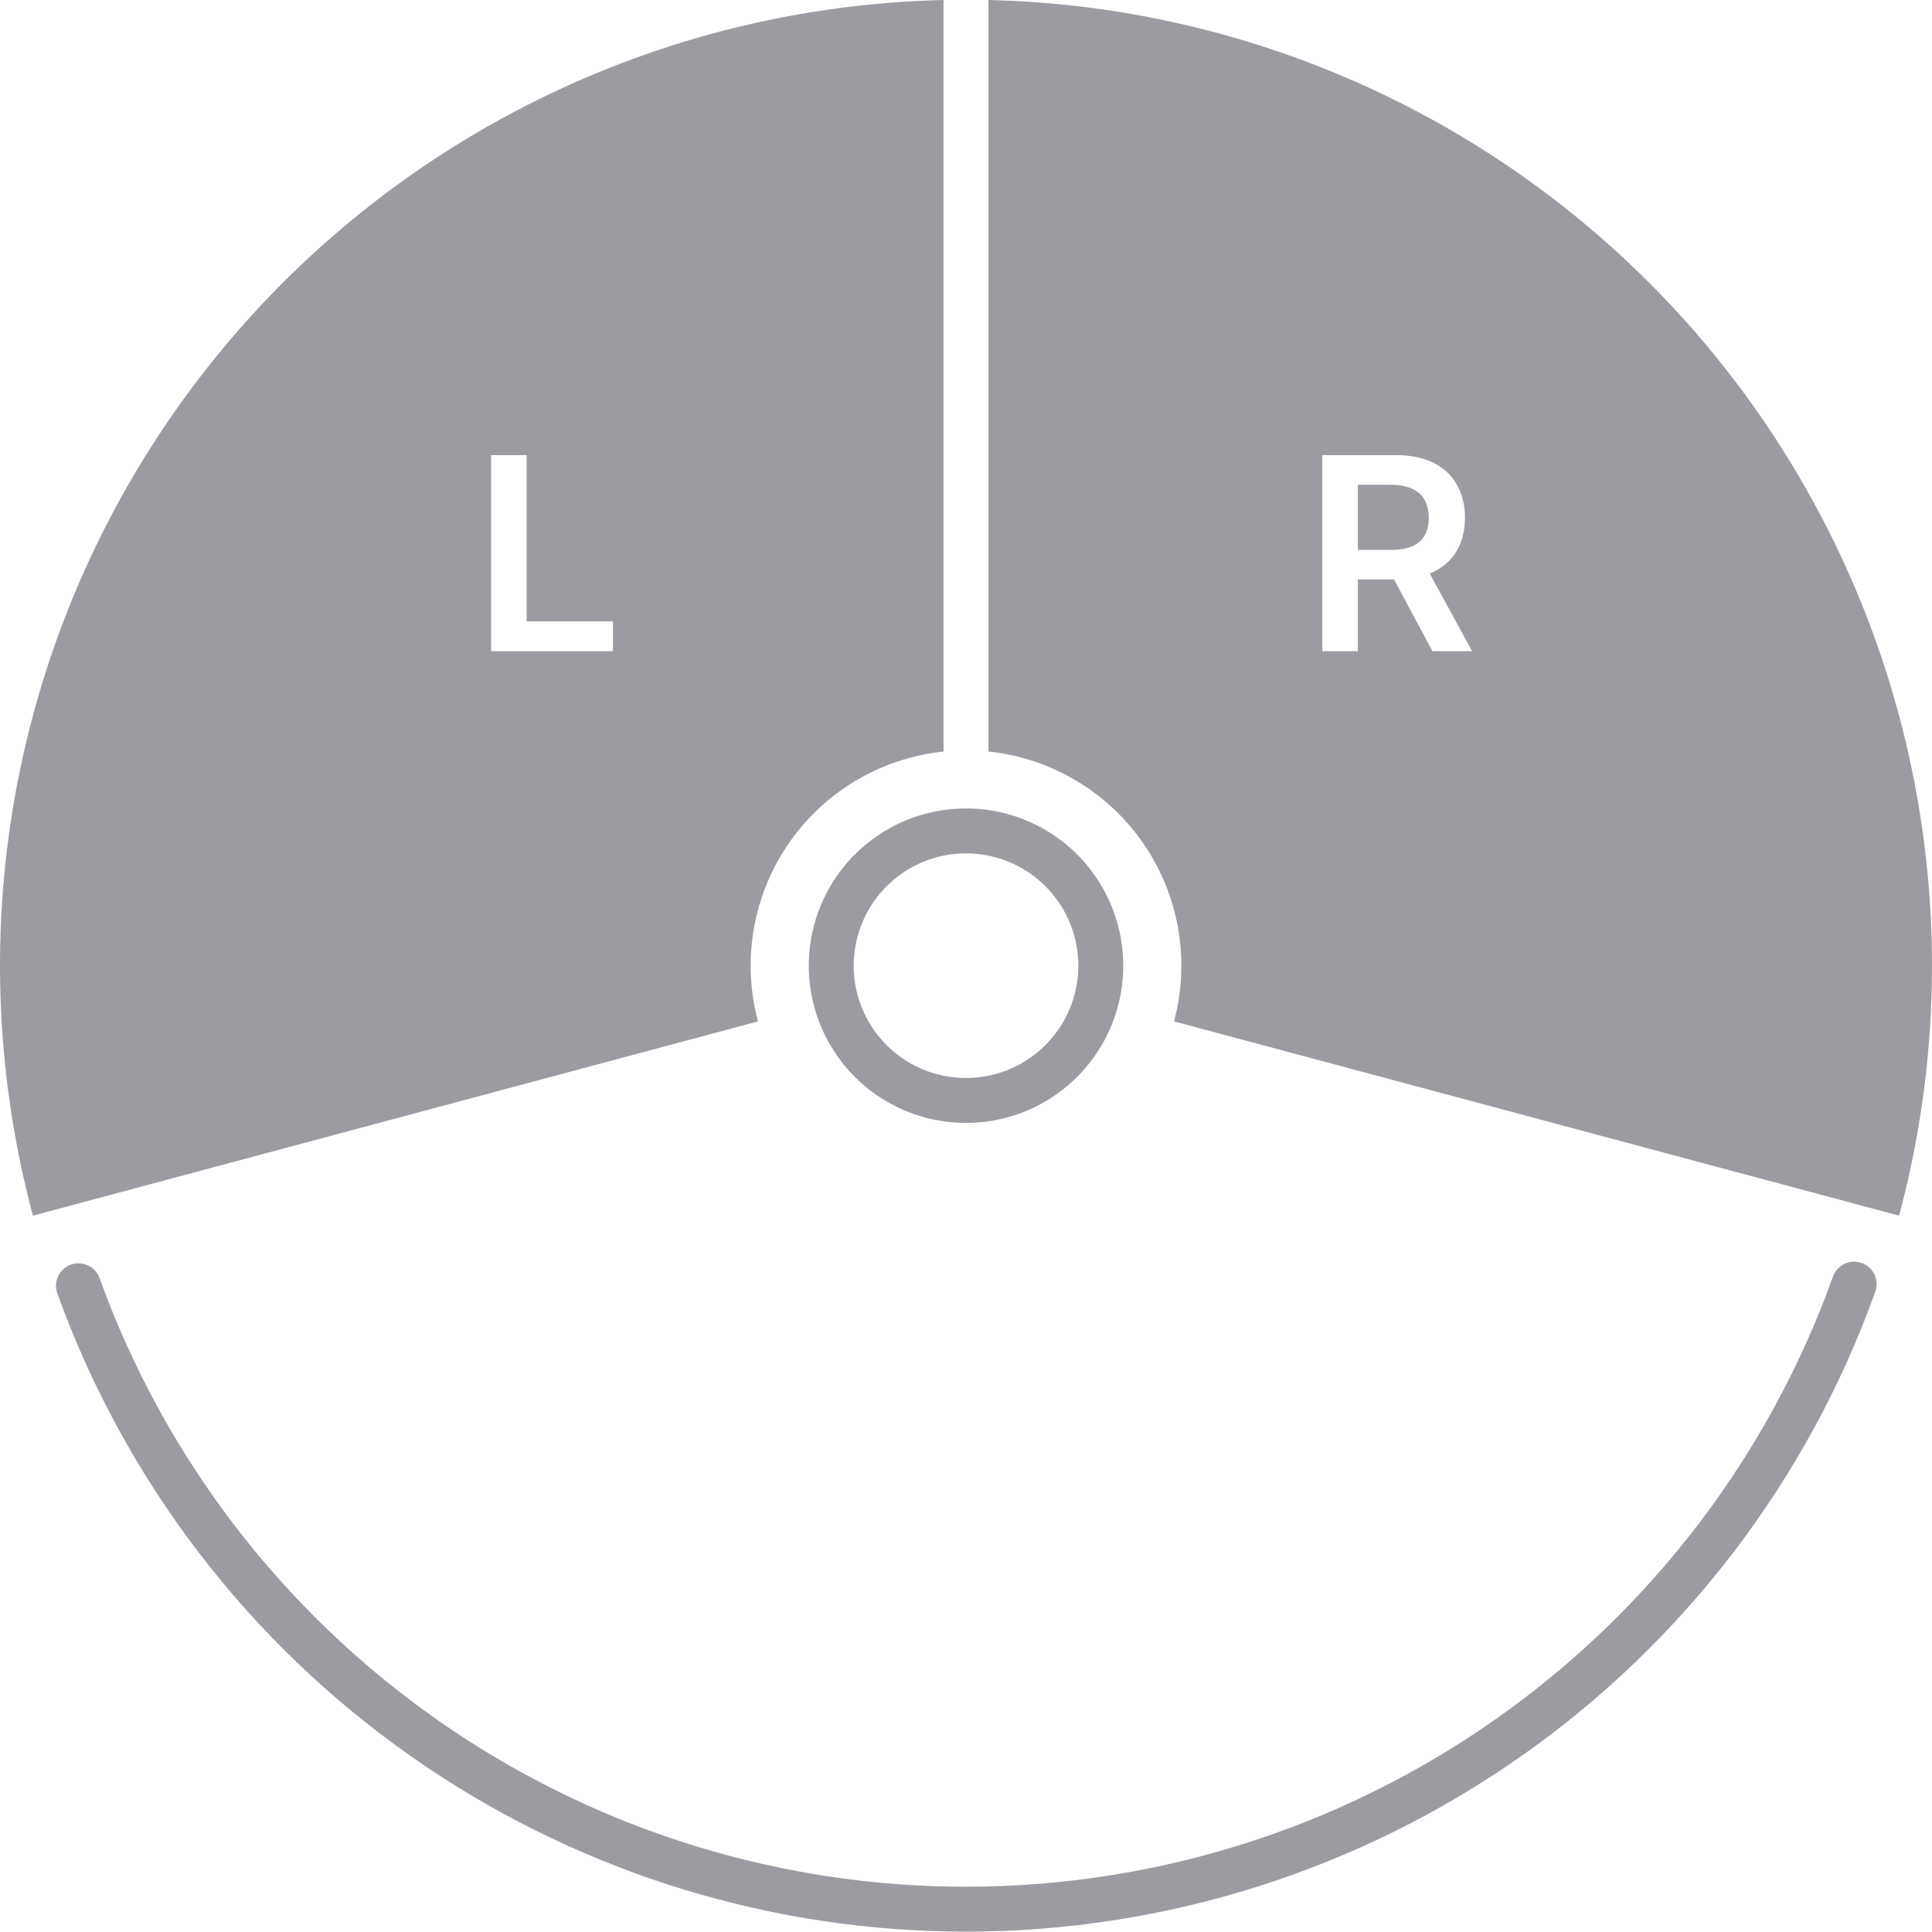
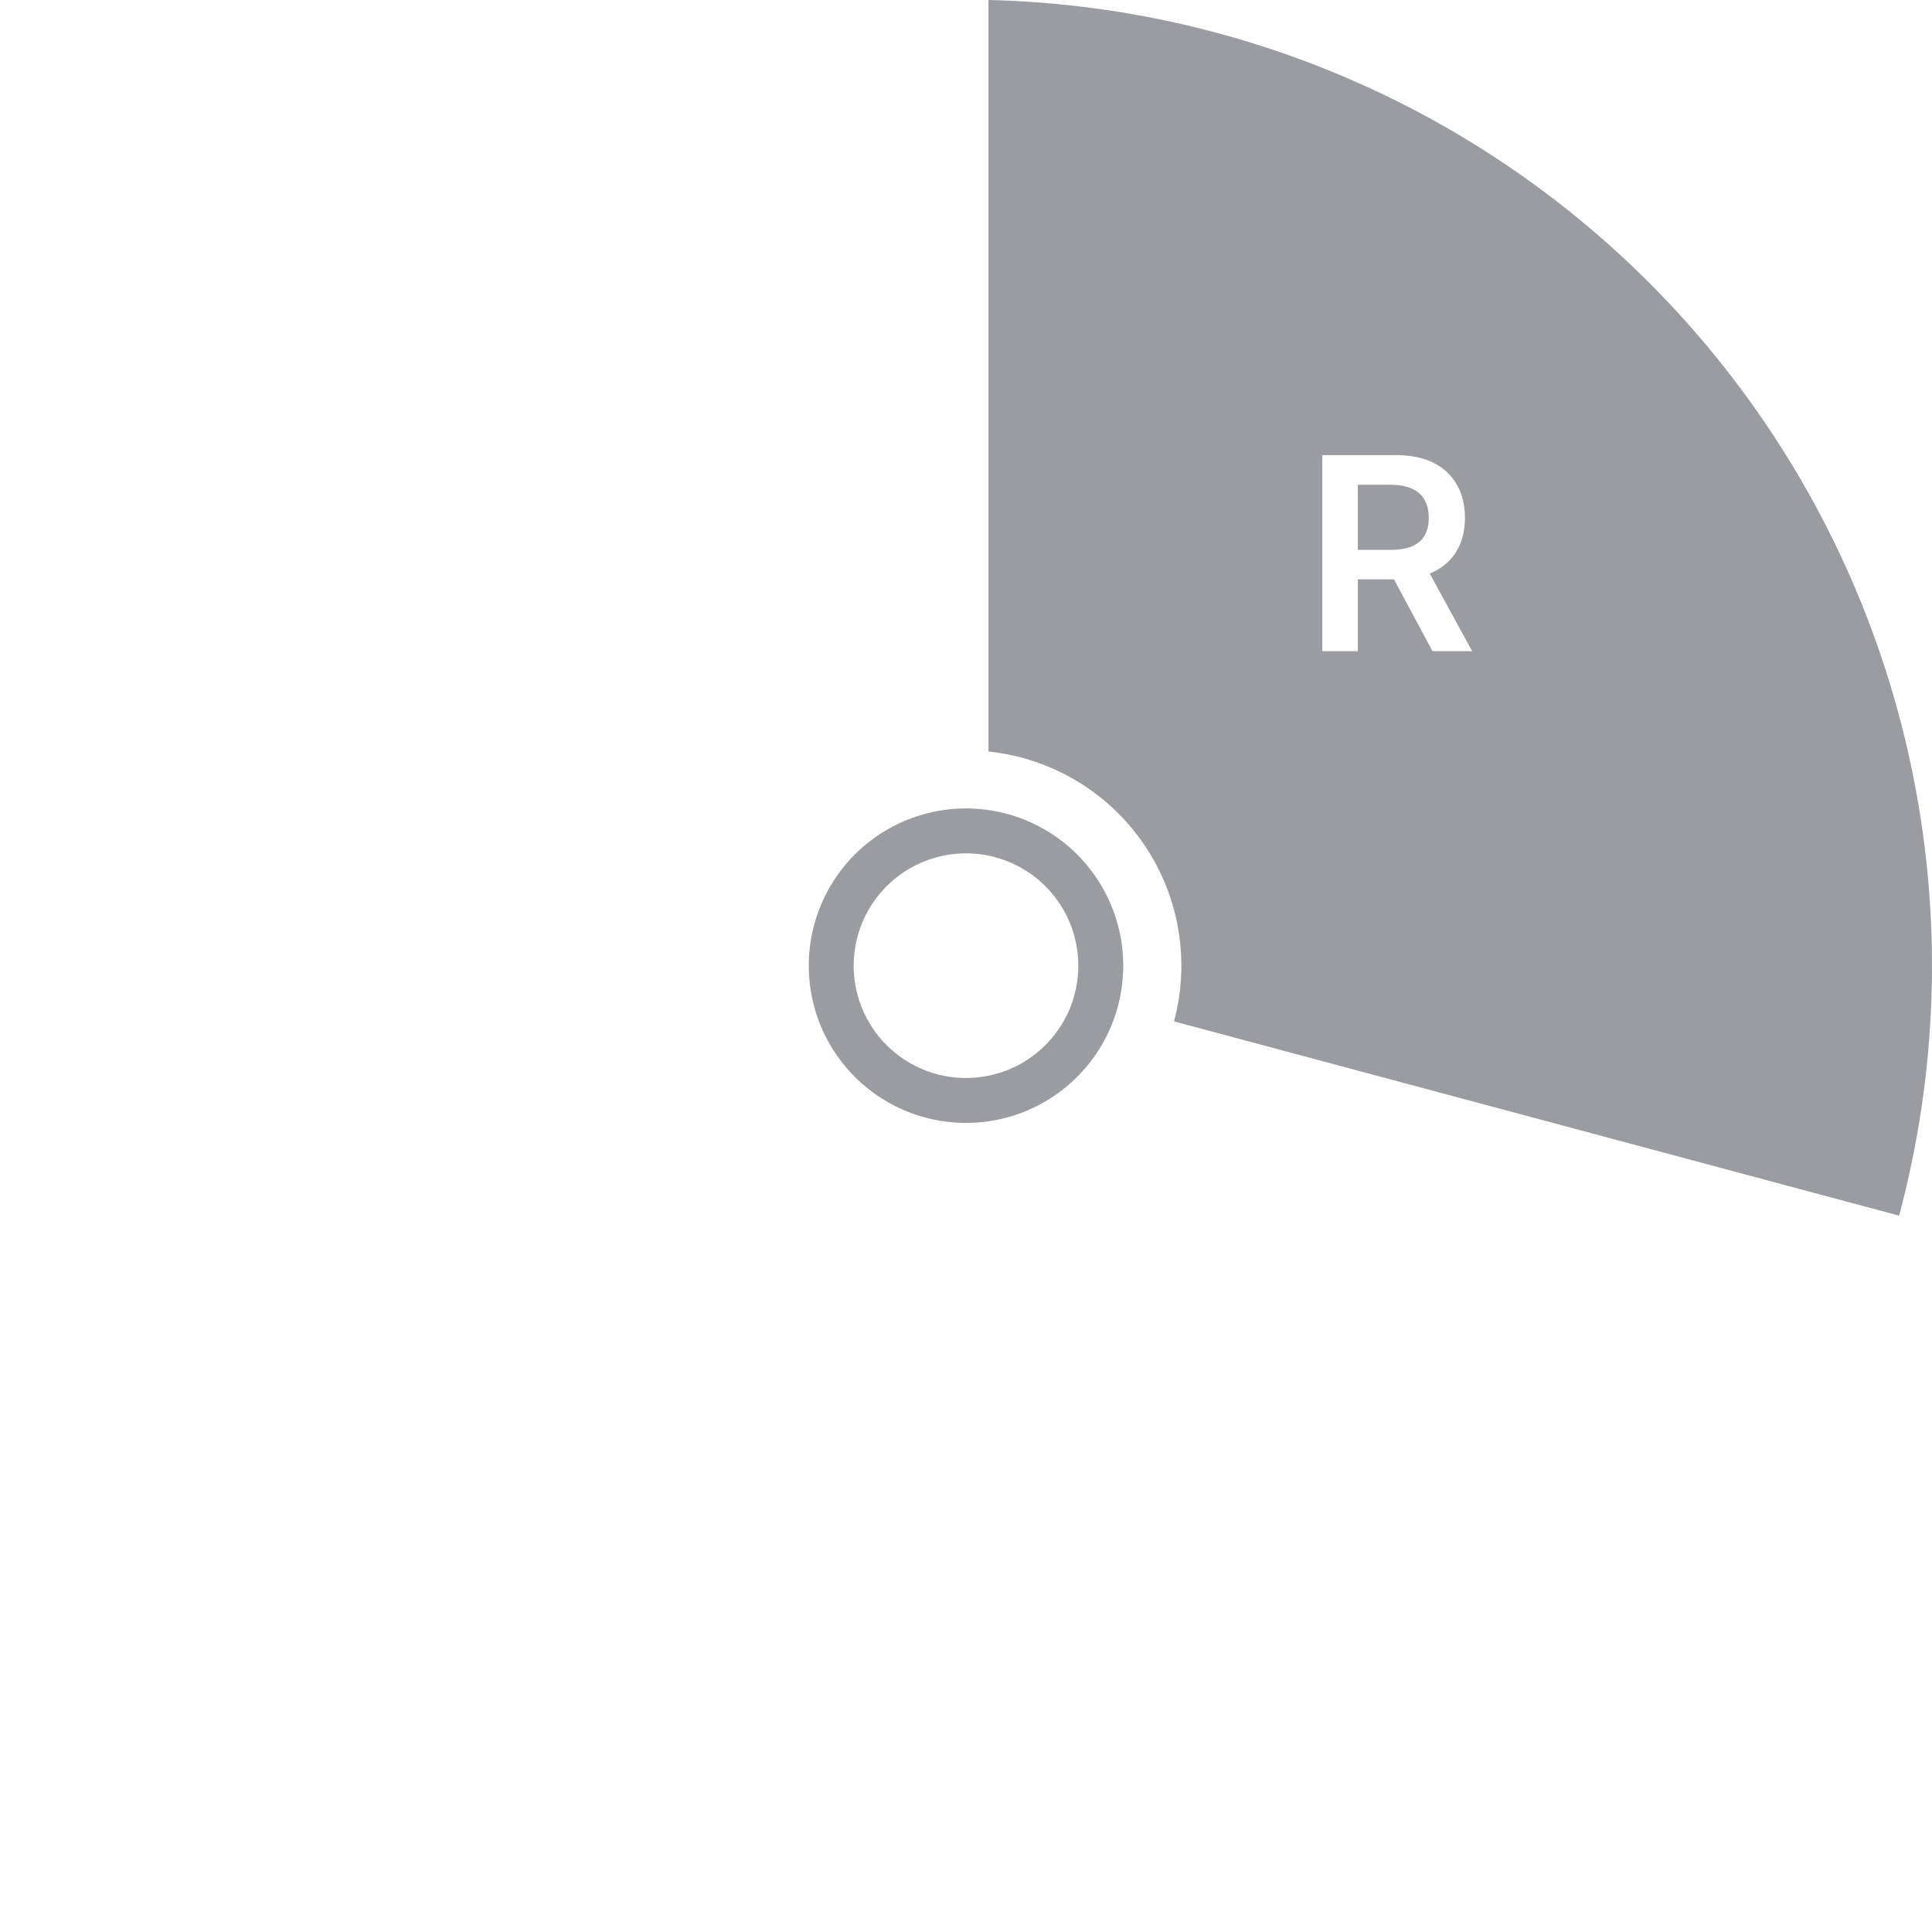
<svg xmlns="http://www.w3.org/2000/svg" width="80" height="80" viewBox="0 0 80 80" fill="none">
  <path d="M38.59 33.629C39.319 33.468 40.072 33.432 40.814 33.526L41.13 33.574C41.865 33.703 42.574 33.958 43.224 34.329L43.498 34.494C44.128 34.895 44.685 35.402 45.144 35.993L45.333 36.251C45.762 36.863 46.082 37.544 46.28 38.266C46.478 38.987 46.549 39.737 46.492 40.481L46.461 40.8C46.367 41.542 46.147 42.262 45.809 42.928L45.658 43.21C45.234 43.953 44.669 44.605 43.993 45.13C43.402 45.589 42.737 45.942 42.028 46.175L41.721 46.266C40.999 46.464 40.249 46.536 39.505 46.479L39.186 46.447C38.444 46.353 37.724 46.133 37.059 45.796L36.776 45.644C36.126 45.274 35.545 44.794 35.059 44.228L34.857 43.98L34.667 43.722C34.3 43.197 34.011 42.622 33.812 42.014L33.72 41.707C33.494 40.882 33.433 40.021 33.539 39.172L33.588 38.856C33.717 38.121 33.972 37.413 34.343 36.762L34.508 36.488C34.909 35.858 35.416 35.302 36.007 34.843L36.265 34.653C36.876 34.225 37.558 33.904 38.279 33.706L38.59 33.629ZM40.581 35.372C40.051 35.305 39.513 35.33 38.993 35.445L38.771 35.501C38.256 35.642 37.769 35.871 37.332 36.176L37.148 36.313C36.726 36.64 36.364 37.038 36.078 37.487L35.959 37.684C35.695 38.148 35.512 38.654 35.42 39.179L35.385 39.405C35.309 40.011 35.353 40.626 35.514 41.215L35.58 41.434C35.746 41.941 35.999 42.417 36.326 42.839L36.471 43.016C36.818 43.42 37.233 43.762 37.697 44.027L37.899 44.136C38.374 44.377 38.889 44.534 39.419 44.601L39.647 44.624C40.178 44.664 40.714 44.613 41.229 44.472L41.448 44.407C41.955 44.241 42.43 43.988 42.852 43.66C43.335 43.285 43.738 42.82 44.041 42.289L44.15 42.087C44.391 41.612 44.548 41.098 44.615 40.568L44.638 40.34C44.678 39.808 44.627 39.273 44.486 38.757C44.345 38.242 44.116 37.755 43.81 37.318L43.674 37.134C43.346 36.712 42.949 36.35 42.499 36.064L42.303 35.946C41.839 35.681 41.333 35.499 40.808 35.406L40.581 35.372Z" fill="#9A9CA1" />
-   <path fill-rule="evenodd" clip-rule="evenodd" d="M39.07 31.118C38.024 31.228 37.003 31.521 36.056 31.988C34.829 32.593 33.758 33.473 32.925 34.558C32.093 35.643 31.521 36.905 31.254 38.246C30.987 39.588 31.033 40.973 31.387 42.294L1.363 50.338C-0.225 44.412 -0.428 38.199 0.768 32.182C1.965 26.165 4.531 20.503 8.266 15.636C12.001 10.768 16.806 6.825 22.308 4.112C27.533 1.536 33.254 0.135 39.07 0V31.118ZM20.335 26.964H25.382V25.731H21.806V18.845H20.335V26.964Z" fill="#9A9CA1" />
  <path d="M57.573 20.073C57.94 20.074 58.24 20.129 58.472 20.237C58.705 20.343 58.879 20.498 58.992 20.704C59.106 20.907 59.162 21.154 59.162 21.441C59.162 21.729 59.106 21.973 58.992 22.171C58.882 22.366 58.709 22.516 58.477 22.619C58.245 22.72 57.945 22.769 57.581 22.769H56.225V20.073H57.573Z" fill="#9A9CA1" />
  <path fill-rule="evenodd" clip-rule="evenodd" d="M40.93 0C46.746 0.135 52.467 1.536 57.692 4.112C63.194 6.825 67.999 10.769 71.734 15.636C75.469 20.503 78.035 26.165 79.231 32.182C80.428 38.199 80.225 44.412 78.637 50.338L48.614 42.294C48.968 40.973 49.013 39.588 48.746 38.246C48.479 36.905 47.908 35.643 47.076 34.558C46.243 33.473 45.171 32.593 43.944 31.988C42.997 31.521 41.976 31.228 40.93 31.118V0ZM54.754 26.964H56.225V23.99H57.721L59.317 26.964H60.958L59.202 23.749C59.255 23.728 59.306 23.705 59.356 23.681C59.784 23.472 60.109 23.177 60.328 22.797C60.55 22.414 60.661 21.962 60.661 21.441C60.661 20.924 60.551 20.471 60.332 20.082C60.115 19.691 59.794 19.386 59.369 19.17C58.946 18.953 58.422 18.845 57.799 18.845H54.754V26.964Z" fill="#9A9CA1" />
-   <path d="M75.9 52.858C76.074 52.375 76.607 52.124 77.091 52.297C77.574 52.47 77.825 53.003 77.652 53.487C74.872 61.239 69.769 67.944 63.036 72.686C56.304 77.429 48.272 79.978 40.037 79.985C32.06 79.993 24.268 77.615 17.66 73.166L17.024 72.728C10.284 67.998 5.166 61.303 2.373 53.556C2.199 53.073 2.449 52.54 2.932 52.366C3.415 52.192 3.949 52.442 4.123 52.925C6.787 60.311 11.665 66.695 18.093 71.206L18.7 71.623C25 75.865 32.429 78.132 40.035 78.125C47.887 78.118 55.545 75.687 61.965 71.165C68.384 66.643 73.25 60.249 75.9 52.858Z" fill="#9A9CA1" />
</svg>